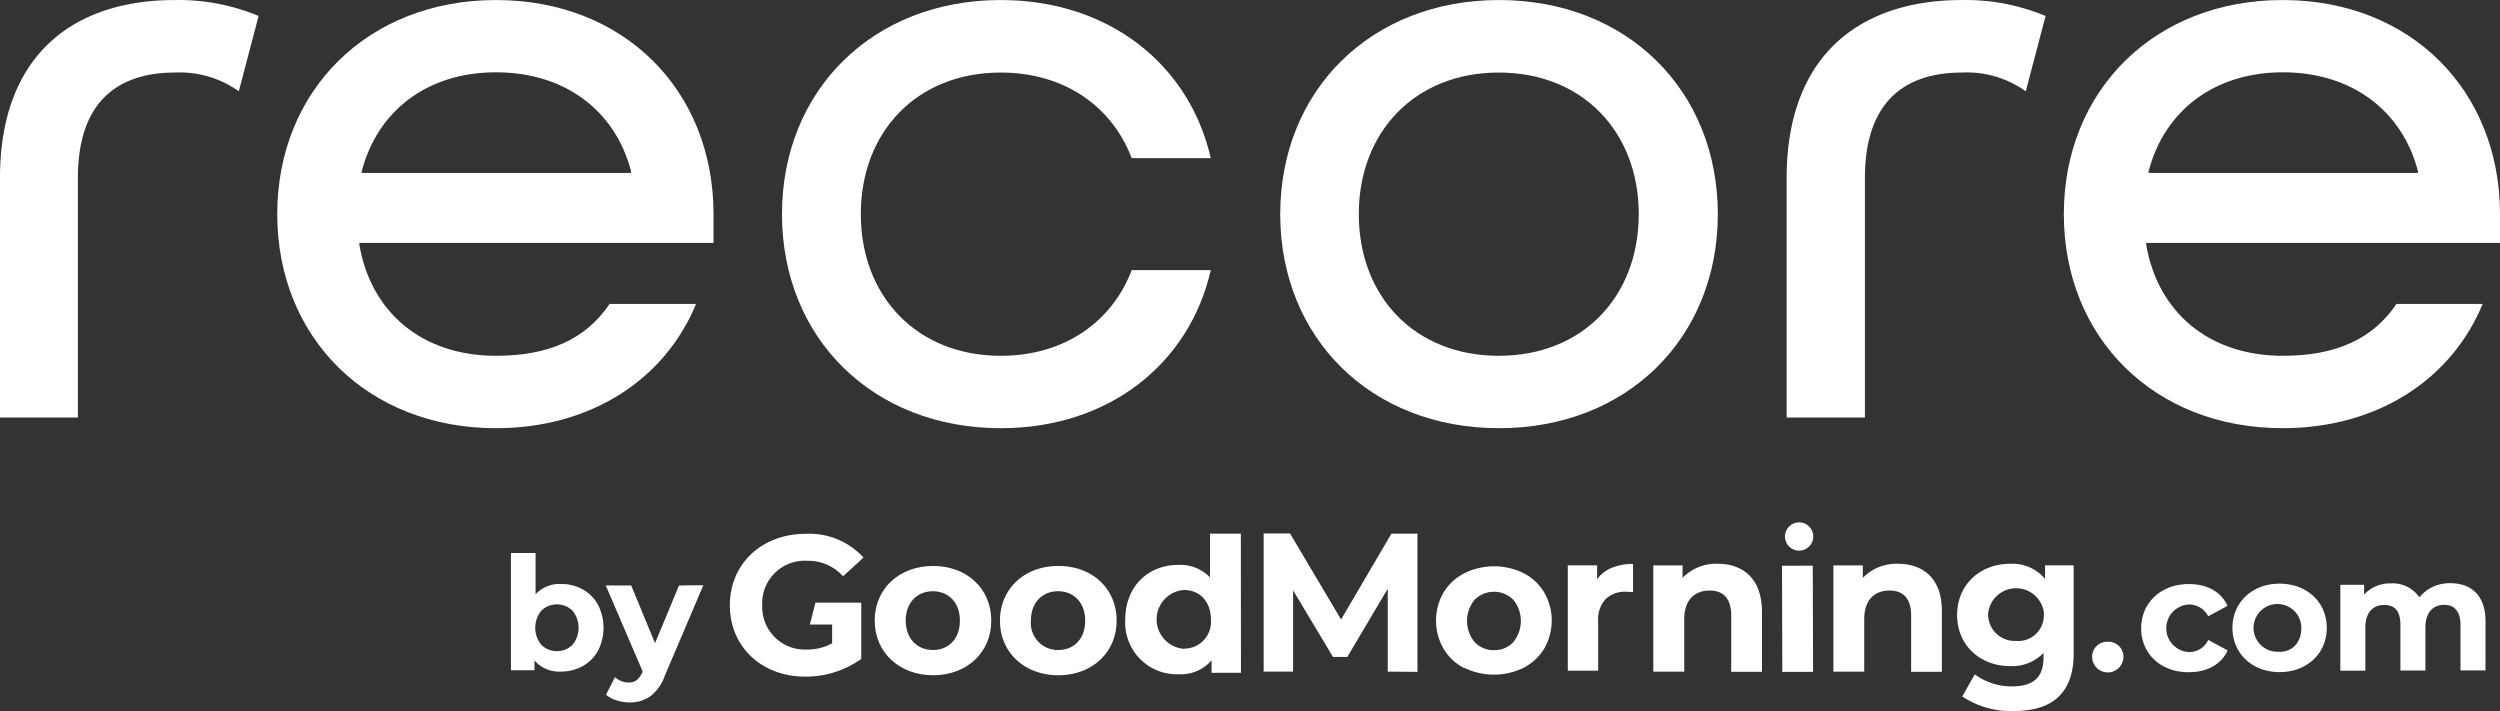
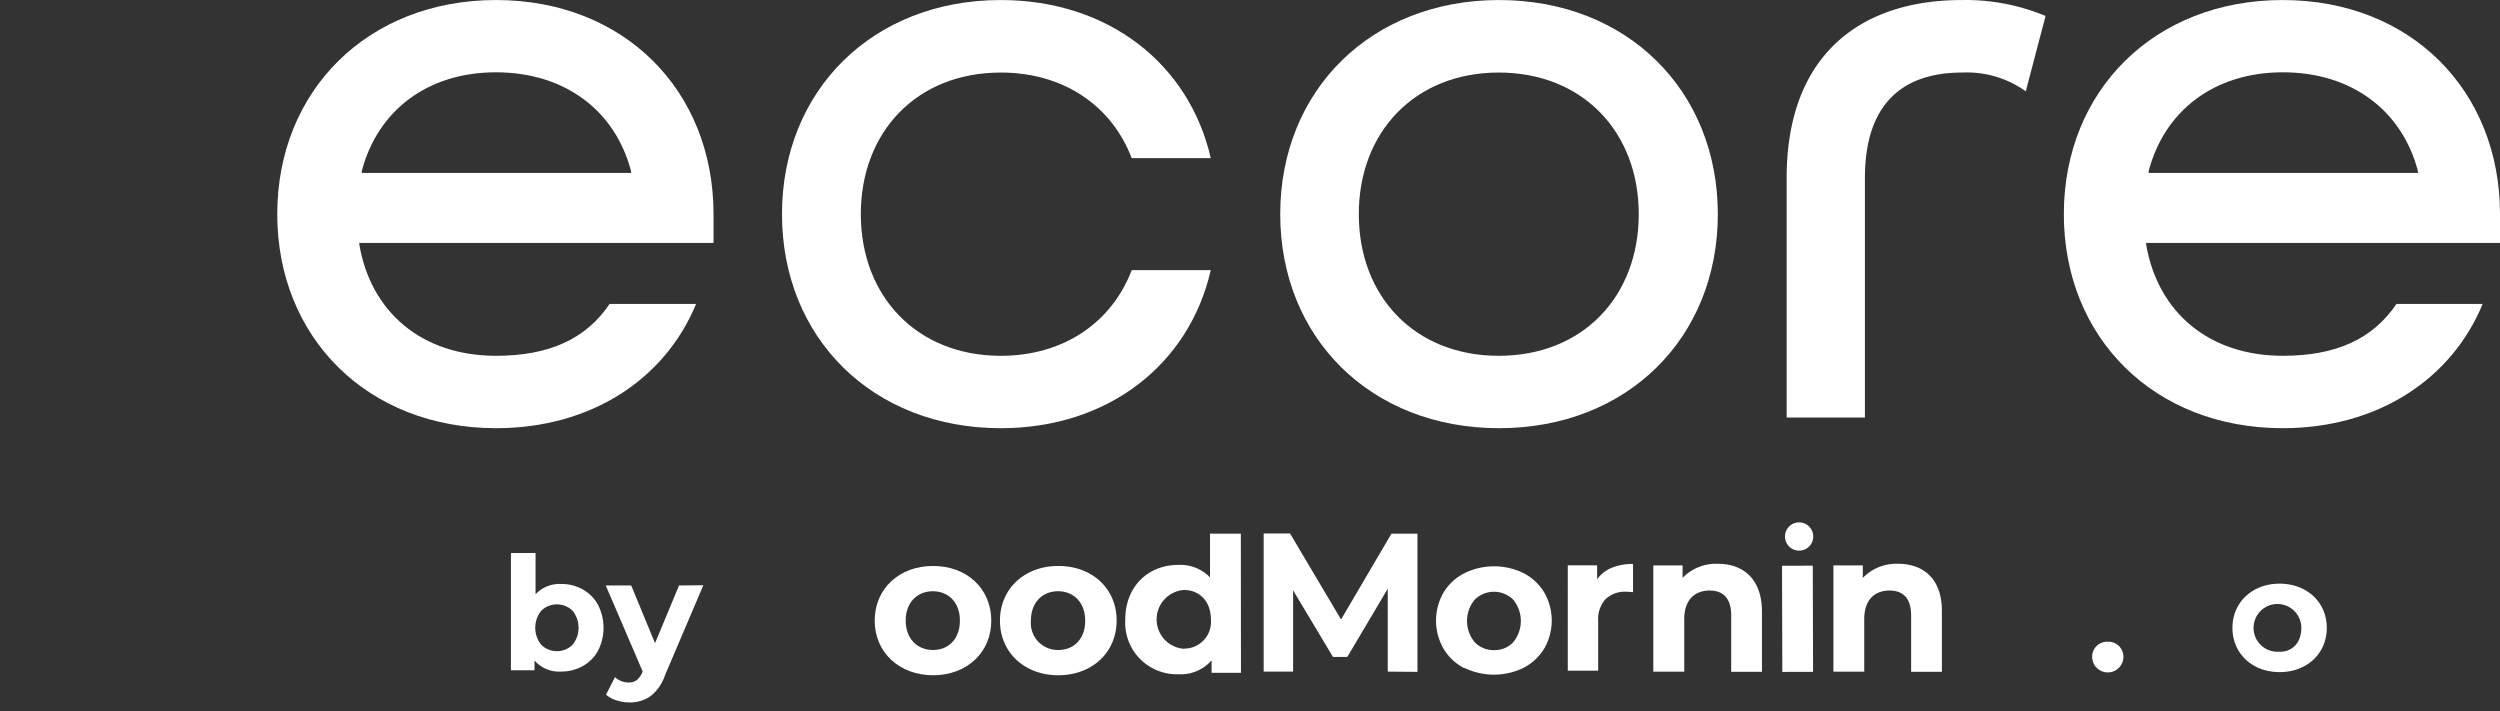
<svg xmlns="http://www.w3.org/2000/svg" viewBox="0 0 360 102.395">
  <rect x="0" y="0" width="360" height="102.395" fill="#333333" stroke="none" />
  <defs>
    <style>.cls-1{fill:#fff;}</style>
  </defs>
  <title>Asset 133</title>
  <g id="Layer_2" data-name="Layer 2">
    <g id="Layer_1-2" data-name="Layer 1">
      <path class="cls-1" d="M294.564,2.3A29.95,29.95,0,0,0,282.538.005c-15.06,0-25.26,8.3-25.26,25.611V60.12h11.271V25.615c0-10.802,5.572-15.168,13.989-15.168a14.604,14.604,0,0,1,9.173,2.701Z" />
      <path class="cls-1" d="M51.744,34.986v.234c1.656,9.722,9.002,16.015,19.678,16.015,7.589,0,12.927-2.377,16.366-7.472h12.45c-4.501,10.901-15.177,17.896-28.806,17.896-18.49,0-31.507-13.035-31.507-30.823S52.968.005,71.431.005s31.318,13.044,31.318,30.832v4.15Zm.351-10.316v.234H90.866v-.27C88.616,15.983,81.387,10.411,71.422,10.411S54.354,16.019,52.095,24.634Z" />
      <path class="cls-1" d="M162.964,22.771c-2.845-7.472-9.722-12.324-18.85-12.324-12.09,0-20.156,8.534-20.156,20.39s8.102,20.399,20.156,20.399c9.128,0,16.006-4.87,18.85-12.333h11.388c-3.088,13.503-14.7,22.757-30.238,22.757-18.499,0-31.507-13.035-31.507-30.823S125.641.005,144.113.005c15.538,0,27.15,9.254,30.238,22.766Z" />
      <path class="cls-1" d="M215.86,61.659c-18.499,0-31.507-13.035-31.507-30.823S197.396.005,215.86.005s31.507,13.044,31.507,30.832S234.35,61.659,215.86,61.659Zm20.12-30.823c0-11.856-8.102-20.39-20.156-20.39s-20.156,8.534-20.156,20.39,8.057,20.399,20.156,20.399,20.155-8.543,20.155-20.399Z" />
      <path class="cls-1" d="M309.049,34.986v.234c1.665,9.722,9.002,16.015,19.687,16.015,7.589,0,12.918-2.377,16.357-7.472h12.414c-4.501,10.901-15.177,17.896-28.807,17.896-18.499,0-31.507-13.035-31.507-30.823S310.237.005,328.7.005,360,13.048,360,30.836v4.15Zm.36-10.316v.234h38.772v-.27c-2.251-8.651-9.488-14.223-19.444-14.223s-17.077,5.608-19.327,14.223Z" />
-       <path class="cls-1" d="M37.241,2.3A29.968,29.968,0,0,0,25.206.005C10.154.005,0,8.304,0,25.615V60.12H11.217V25.615c0-10.802,5.572-15.168,13.989-15.168a14.63,14.63,0,0,1,9.182,2.701Z" />
      <path class="cls-1" d="M258.853,75.235a2.034,2.034,0,1,0,.131-.01Q258.918,75.228,258.853,75.235Z" />
-       <path class="cls-1" d="M116.252,80.753a6.734,6.734,0,0,1,5.149,2.233l2.944-2.701a10.568,10.568,0,0,0-8.336-3.412c-6.301,0-10.919,4.312-10.91,10.307s4.636,10.271,10.883,10.253a13.728,13.728,0,0,0,8.039-2.548v-8.102h-6.598l-.801,3.151H119.826v2.701a7.364,7.364,0,0,1-3.601.9,6.139,6.139,0,0,1-6.458-5.803q-.015-.272-.005-.544A6.128,6.128,0,0,1,116.252,80.753Z" />
      <path class="cls-1" d="M134.346,81.5c-4.861,0-8.399,3.286-8.39,7.886s3.601,7.859,8.435,7.85,8.372-3.286,8.354-7.895S139.198,81.482,134.346,81.5Zm0,12.099c-2.215,0-3.916-1.575-3.925-4.222s1.692-4.24,3.907-4.24,3.898,1.575,3.898,4.222-1.629,4.231-3.853,4.24Z" />
      <path class="cls-1" d="M152.386,81.5c-4.861,0-8.399,3.286-8.39,7.895s3.601,7.859,8.435,7.841,8.372-3.286,8.363-7.895S157.247,81.482,152.386,81.5Zm0,12.099a3.882,3.882,0,0,1-3.934-4.222c-.009-2.647,1.692-4.24,3.907-4.24s3.898,1.575,3.907,4.222-1.629,4.231-3.844,4.24Z" />
      <path class="cls-1" d="M178.681,76.846h-4.438v6.301a5.924,5.924,0,0,0-4.582-1.8c-4.321,0-7.634,3.097-7.625,7.895a7.435,7.435,0,0,0,7.67,7.85,5.869,5.869,0,0,0,4.762-2.007v1.8h4.231ZM170.489,93.428a4.248,4.248,0,0,1-.027-8.471c2.215-.009,3.898,1.584,3.907,4.222a3.856,3.856,0,0,1-3.88,4.222Z" />
      <path class="cls-1" d="M247.34,81.185a6.68,6.68,0,0,0-5.05,2.034V81.419h-4.213V96.722h4.456V89.161c0-2.809,1.53-4.123,3.655-4.123,1.962,0,3.106,1.125,3.106,3.601V96.74h4.429v-8.75C253.677,83.273,250.941,81.176,247.34,81.185Z" />
      <rect class="cls-1" x="256.633" y="81.463" width="4.429" height="15.286" transform="translate(-0.248 0.723) rotate(-0.16)" />
      <path class="cls-1" d="M273.293,81.185a6.707,6.707,0,0,0-5.05,2.034V81.419h-4.231V96.722h4.438V89.161c0-2.809,1.512-4.123,3.646-4.123,1.962,0,3.106,1.125,3.106,3.601V96.74h4.429v-8.75C279.639,83.273,276.902,81.176,273.293,81.185Z" />
      <path class="cls-1" d="M303.494,92.41a2.151,2.151,0,0,0-2.223,2.077v0q-.002.069-0.0.137a2.251,2.251,0,0,0,4.501,0,2.16,2.16,0,0,0-2.103-2.217Q303.582,92.406,303.494,92.41Z" />
-       <path class="cls-1" d="M315.197,93.896a3.43,3.43,0,0,1,0-6.851,3.07,3.07,0,0,1,2.782,1.701l2.782-1.503c-.9-2.025-2.953-3.142-5.554-3.142-4.024,0-6.887,2.701-6.878,6.391s2.89,6.364,6.914,6.301c2.602,0,4.645-1.152,5.536-3.133l-2.791-1.512A3.016,3.016,0,0,1,315.197,93.896Z" />
      <path class="cls-1" d="M328.25,84.047c-3.925,0-6.788,2.701-6.778,6.391s2.881,6.355,6.815,6.346,6.779-2.701,6.77-6.391S332.184,84.047,328.25,84.047Zm0,9.794a3.439,3.439,0,1,1,3.129-3.723h0q.012.142.013.284c.009,2.16-1.314,3.457-3.106,3.457Z" />
-       <path class="cls-1" d="M357.912,89.449c0-3.772-2.124-5.473-5.068-5.464a5.572,5.572,0,0,0-4.456,2.034,4.609,4.609,0,0,0-4.078-2.007,4.987,4.987,0,0,0-3.88,1.62V84.21H337.009V96.578h3.601V90.367c0-2.205,1.116-3.25,2.701-3.25s2.35.9,2.35,2.917v6.526h3.601V90.349c0-2.205,1.116-3.241,2.701-3.25,1.449,0,2.35.9,2.35,2.917v6.526h3.601Z" />
-       <path class="cls-1" d="M294.492,81.41V83.372a6.112,6.112,0,0,0-5.041-2.187c-4.222,0-7.625,2.917-7.625,7.373s3.403,7.364,7.625,7.364a6.301,6.301,0,0,0,4.816-1.899v.648c0,2.755-1.359,4.168-4.501,4.168a9.002,9.002,0,0,1-5.401-1.728l-1.8,3.178a12.603,12.603,0,0,0,7.481,2.097c5.5,0,8.561-2.611,8.561-8.273V81.41Zm-4.168,10.883a3.844,3.844,0,0,1-4.037-3.641h0q-.005-.093-.005-.185a4.045,4.045,0,0,1,8.026-.373h0q.014.173.012.346v.108a3.7,3.7,0,0,1-4.042,3.745Z" />
      <path class="cls-1" d="M199.836,96.713V84.777l-5.824,9.821h-2.062l-5.743-9.587V96.713H181.967V76.819h3.799l7.346,12.387,7.256-12.36H204.112V96.749Z" />
      <path class="cls-1" d="M210.836,96.2a7.364,7.364,0,0,1-2.962-2.782,8.102,8.102,0,0,1,0-8.102,7.427,7.427,0,0,1,2.98-2.764,9.668,9.668,0,0,1,8.579,0,7.463,7.463,0,0,1,2.944,2.773,8.102,8.102,0,0,1,0,8.057,7.58,7.58,0,0,1-2.962,2.773,9.749,9.749,0,0,1-8.579,0Zm7.076-3.727a4.834,4.834,0,0,0,0-6.112,3.943,3.943,0,0,0-5.563,0,4.789,4.789,0,0,0,0,6.103,3.718,3.718,0,0,0,2.791,1.152,3.664,3.664,0,0,0,2.773-1.143Z" />
      <path class="cls-1" d="M232.081,81.77a7.832,7.832,0,0,1,3.079-.558v4.06c-.486-.045-.819-.063-.981-.063a4.042,4.042,0,0,0-2.962,1.053,4.258,4.258,0,0,0-1.08,3.16v7.157h-4.375V81.41h4.222v2.007A4.744,4.744,0,0,1,232.081,81.77Z" />
      <path class="cls-1" d="M83.917,84.876a5.644,5.644,0,0,1,2.197,2.215,7.3,7.3,0,0,1,0,6.617,5.626,5.626,0,0,1-2.197,2.205,6.302,6.302,0,0,1-3.106.792A4.699,4.699,0,0,1,76.967,95.111v1.404H73.574V79.636h3.547v5.941a4.726,4.726,0,0,1,3.691-1.485A6.302,6.302,0,0,1,83.917,84.876Zm-1.485,7.994a3.898,3.898,0,0,0,0-4.942,3.23,3.23,0,0,0-4.474,0,3.898,3.898,0,0,0,0,4.942A3.23,3.23,0,0,0,82.432,92.869Z" />
      <path class="cls-1" d="M101.282,84.273,95.746,97.271a6.392,6.392,0,0,1-2.079,2.98,5.086,5.086,0,0,1-2.989.9,6.184,6.184,0,0,1-1.89-.297,4.087,4.087,0,0,1-1.521-.819l1.296-2.53a3.133,3.133,0,0,0,.9.576,2.908,2.908,0,0,0,1.053.198,1.899,1.899,0,0,0,1.188-.351,3.124,3.124,0,0,0,.819-1.17v-.117L87.23,84.308h3.664l3.43,8.309L97.78,84.308Z" />
    </g>
  </g>
</svg>